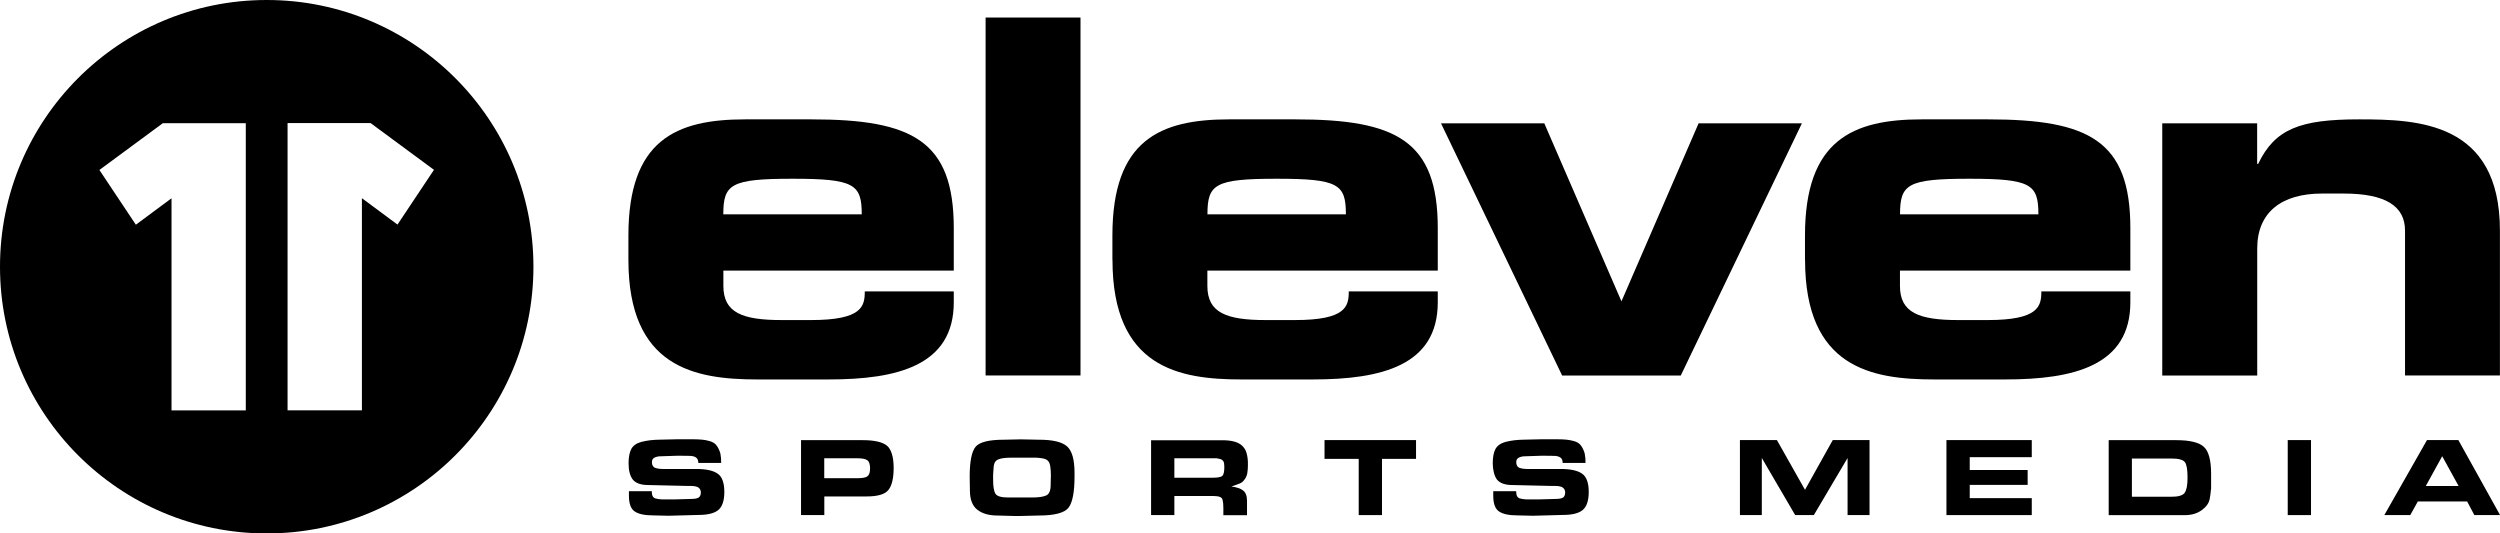
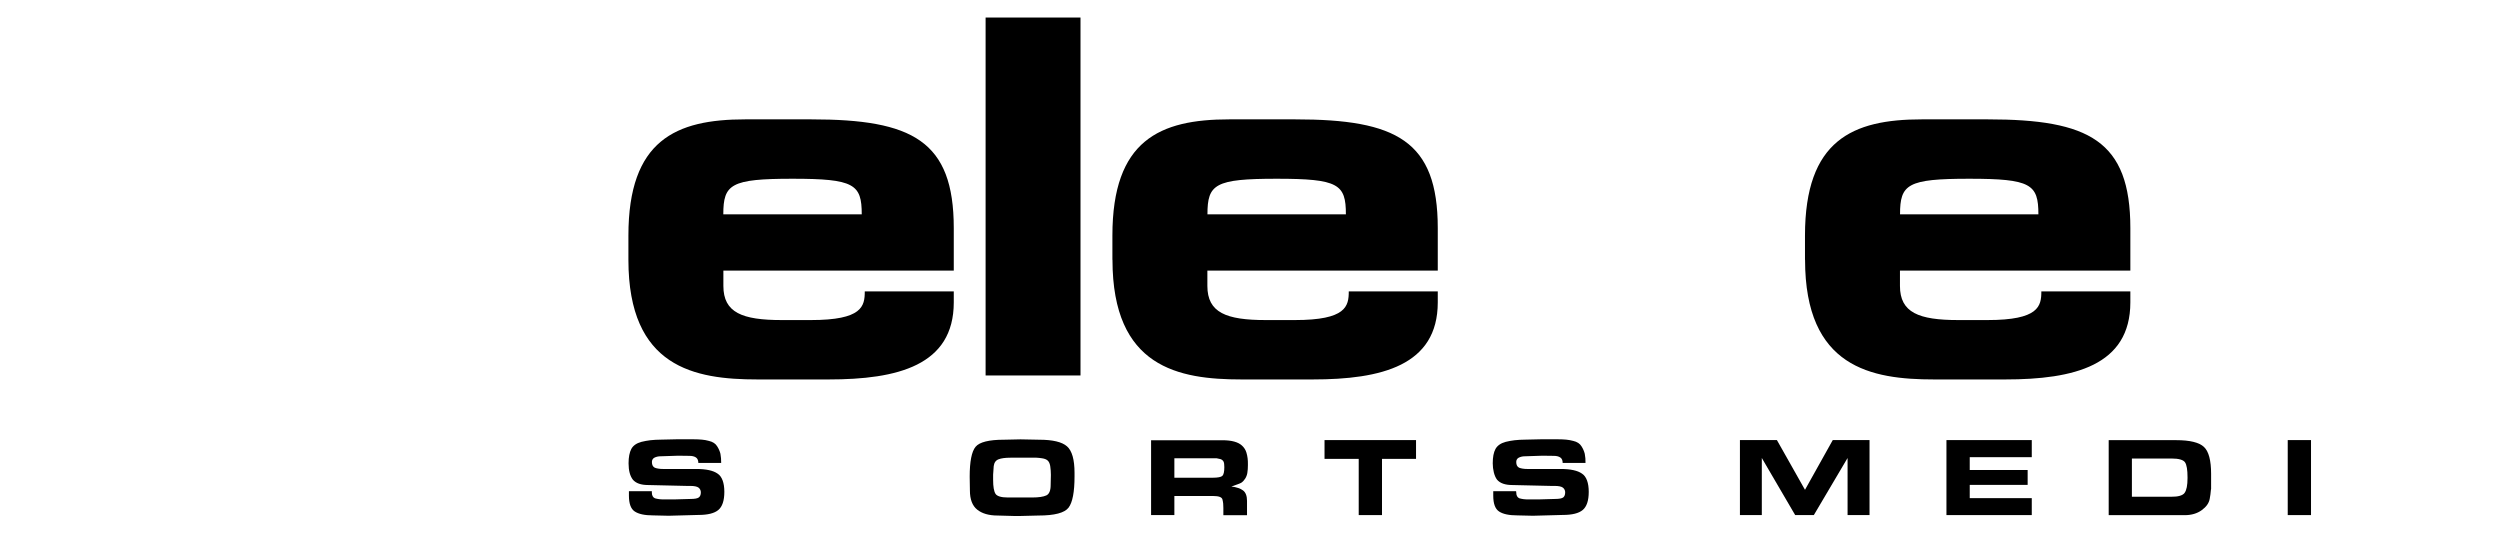
<svg xmlns="http://www.w3.org/2000/svg" viewBox="0 0 3393.1 724" version="1.1" id="Original_Pantone">
-   <path d="M362,0C162.1,0,0,162.1,0,362s162.1,362,362,362h0c199.9,0,362-162.1,362-362S561.9,0,362,0ZM333.7,557h-100.9v-287.9l-48.4,35.9-49.5-74.3,86.1-63.5h112.6v389.9ZM539.6,304.9l-48.4-35.9v287.9h-100.9V167h112.6l86.1,63.5-49.5,74.3Z" />
-   <path d="M3314.7,619.3l22.2,40.3h-44.5l22.2-40.3ZM3281.4,680.6h67.1l9.8,18.5h34.9l-56.6-101.8h-42.6l-57.9,101.8h35.2l10.3-18.5Z" />
  <rect height="101.8" width="31.6" y="597.3" x="3105" />
  <path d="M2965.1,668.9c-2.6,3.6-8.7,5.4-18.4,5.3h-53.2v-51.9h53.7c10,0,16.1,1.8,18.4,5.2s3.4,10.3,3.4,20.4v.9c0,9.8-1.3,16.4-3.9,20M2862,597.4v101.8h103.2c9.2,0,16.9-2.3,23.1-6.8,6.2-4.5,9.8-9.6,10.8-15.3.8-4,1.3-8,1.6-12,0-.5.2-1,.3-1.5v-20.4c0-18.3-3.2-30.5-9.7-36.6-6.5-6.1-19.1-9.2-37.7-9.2h-91.5Z" />
  <polygon points="2641.8 597.3 2641.8 699.1 2757.6 699.1 2757.6 676.1 2673.4 676.1 2673.4 658.1 2752 658.1 2752 637.9 2673.4 637.9 2673.4 620.5 2757.6 620.5 2757.6 597.3 2641.8 597.3" />
  <polygon points="2537.4 699.1 2537.4 597.3 2487.5 597.3 2449.8 664.8 2411.7 597.3 2361.5 597.3 2361.5 699.1 2391.2 699.1 2391.2 621.6 2436.5 699.1 2461.8 699.1 2507.6 621.6 2507.6 699.1 2537.4 699.1" />
  <path d="M2057.7,666.7h-31v6.1c0,10.7,2.6,17.9,7.9,21.4,5.2,3.5,13.5,5.3,24.8,5.3l21.2.5,40.5-1.1c12.6,0,21.6-2.2,27-6.7,5.4-4.5,8.2-12.7,8.2-24.7s-3.1-20.8-9.2-24.7c-5.9-4.2-15.6-6.3-29.1-6.3h-45.3c-2.1,0-4.2-.1-6.3-.5-1.6-.2-3.1-.7-4.6-1.2-2.6-1.3-3.9-3.9-3.9-7.7-.1-2.5,1.2-4.9,3.5-6,2.5-1.2,5.2-1.8,8-1.8l24.1-.8,15.2.2c3.8,0,6.8.7,9,2.2,2.2,1.5,3.2,3.9,3.2,7.4h31c.1-4.2-.2-8.3-1-12.4-.9-3.6-2.4-7-4.4-10.1-2.2-3.7-6-6.2-11.3-7.4-3.1-.8-6.2-1.4-9.4-1.7-3.4-.3-7.3-.5-11.9-.5h-22.1l-21.9.5c-4.8,0-9.5.3-14.2.8-4.1.5-8.1,1.2-12.1,2.2-6.7,1.8-11.4,5.1-13.9,9.7s-3.7,11.1-3.7,19.4,2,17.3,5.9,22.3c4.1,4.8,11,7.2,20.7,7.2l52,1.2h5.1c5.7,0,9.6.8,11.6,2.4,2,1.6,3.1,4,3,6.5,0,3-.9,5.3-2.6,6.7-1.8,1.4-5.6,2.1-11.4,2.1l-21.2.6h-15c-4.1.1-8.1-.4-12-1.5-2.8-1.2-4.2-3.9-4.2-7.9l-.2-1.7Z" />
  <polygon points="1875.7 699.1 1875.7 622.8 1921.9 622.8 1921.9 597.3 1797.7 597.3 1797.7 622.8 1844.1 622.8 1844.1 699.1 1875.7 699.1" />
  <path d="M1641.7,648.4h-47.8v-26.4h57.4l5.1,1.1c1.8.5,3.4,1.8,4.3,3.5.7,1.5,1,4,1,7.5,0,6.1-.9,10-2.6,11.7s-6.2,2.6-13.4,2.6h-4ZM1562.3,597.3v101.8h31.6v-25.9h52.8c7.3,0,11.5,1.5,12.4,4.5,1,3.8,1.4,7.8,1.3,11.8v9.7h32.1v-19.4c0-6.7-1.8-11.4-5.3-14.1-3.5-2.7-8.8-4.5-15.9-5.4,7.3-2.5,11.6-4.1,13.1-4.9,2.2-1.4,4-3.3,5.4-5.5,1.6-2.4,2.6-5,3.1-7.8.6-3.5.8-7.1.8-10.7v-1.7c.1-5.2-.5-10.4-2-15.4-1.1-3.7-3.2-7-6.1-9.6-5.2-4.8-14.1-7.2-26.6-7.2h-96.6Z" />
  <path d="M1351.2,670.3c-2.2-3.3-3.3-9.7-3.3-19.1v-6.9l.8-11.6c.6-4.8,2.8-7.9,6.5-9.3,3.5-1.4,9-2.2,16.3-2.2h31.4c.9,0,2.2,0,3.8,0,2.5.1,5,.4,7.6.8,3.4.5,6,1.5,7.7,3.1s2.8,4,3.4,7.4c.6,4,.9,8,.9,12l-.3,13.8c0,7.6-2,12.3-5.9,14.1-3.9,1.8-10.3,2.8-19.1,2.8h-33.2c-8.9,0-14.5-1.7-16.7-5M1362.6,596.8c-20.3,0-33.2,3.2-38.5,9.6s-8,19.9-8,40.6l.3,18.8c0,11.9,3.3,20.6,9.9,25.9s15.8,8,27.8,8l21.5.6h10l23.8-.6c21.9,0,35.5-3.6,40.9-10.7,5.4-7.1,8.1-21.3,8.1-42.4v-4.9c0-17.9-3.4-29.9-10.2-35.9-6.8-6-19.4-9-37.9-9l-25.2-.5-22.5.5Z" />
-   <path d="M1177.3,646.5c-2.4,1.7-6.7,2.5-12.7,2.5h-45.9v-27h45.4c6.2,0,10.6.9,13.1,2.7,2.5,1.8,3.7,5.5,3.7,11.1,0,5.4-1.2,8.9-3.7,10.6M1087.2,597.3v101.8h31.6v-25.3h57.4c15,0,24.9-2.9,29.6-8.8,4.7-5.9,7.1-15.9,7.1-30.1s-3.1-25.2-9.2-30.1c-6.1-4.9-17-7.4-32.5-7.4h-84Z" />
  <path d="M884.6,666.7h-31v6.1c0,10.7,2.6,17.9,7.9,21.4s13.5,5.3,24.8,5.3l21.2.5,40.4-1.1c12.6,0,21.6-2.2,27-6.7,5.4-4.5,8.2-12.7,8.2-24.7s-3.1-20.8-9.2-24.7c-5.9-4.2-15.6-6.3-29.1-6.3h-45.2c-2.1,0-4.2-.1-6.3-.5-1.6-.2-3.1-.7-4.6-1.2-2.6-1.3-3.9-3.9-3.9-7.7-.1-2.5,1.2-4.9,3.5-6,2.5-1.2,5.2-1.8,8-1.8l24.1-.8,15.2.2c3.8,0,6.8.7,9,2.2,2.1,1.5,3.2,3.9,3.2,7.4h31c0-4.2-.2-8.3-1-12.4-.9-3.6-2.4-7-4.4-10.1-2.2-3.7-6-6.2-11.3-7.4-3.1-.9-6.2-1.4-9.4-1.7-3.4-.3-7.3-.5-11.9-.5h-22.1l-21.9.5c-4.8,0-9.5.3-14.2.8-4,.5-8,1.2-12,2.2-6.7,1.8-11.4,5.1-13.8,9.7s-3.7,11.1-3.7,19.4c0,9.9,2,17.3,5.9,22.3,4.1,4.8,11,7.2,20.7,7.2l52,1.2h4.9c5.7,0,9.6.8,11.6,2.4,2,1.6,3.1,4,3,6.5,0,3-.9,5.3-2.7,6.7-1.8,1.4-5.6,2.1-11.4,2.1l-21.2.6h-15c-4.1.1-8.1-.4-12-1.5-2.8-1.2-4.2-3.9-4.2-7.9v-1.7Z" />
  <path d="M2449.9,352.6c0,146.3,89.9,162.4,175.1,162.4h96.6c93.3,0,169.8-18.8,169.8-104.7v-14.8h-120.8c0,20.1-3.4,38.9-73.1,38.9h-39.6c-53.7,0-79.2-10.1-79.2-46.3v-20.8h312.7v-57.7c0-118.8-56.4-147.6-193.3-147.6h-89.9c-93.9,0-158.4,28.2-158.4,157.7v32.9ZM2578.8,290.9c0-40.9,10.1-48.3,93.9-48.3s93.9,7.4,93.9,48.3h-187.9Z" />
-   <polygon points="2120.2 509.7 2281.2 509.7 2445.6 167.4 2305.4 167.4 2200.7 409 2096 167.4 1955.8 167.4 2120.2 509.7" />
  <path d="M1509.9,352.6c0,146.3,89.9,162.4,175.1,162.4h96.6c93.3,0,169.8-18.8,169.8-104.7v-14.8h-120.8c0,20.1-3.4,38.9-73.1,38.9h-39.6c-53.7,0-79.2-10.1-79.2-46.3v-20.8h312.7v-57.7c0-118.8-56.4-147.6-193.3-147.6h-89.9c-94,0-158.4,28.2-158.4,157.7v32.9ZM1638.8,290.9c0-40.9,10.1-48.3,94-48.3s93.9,7.4,93.9,48.3h-187.9Z" />
  <rect height="485.8" width="128.8" y="23.8" x="1337.7" />
  <path d="M852.9,352.6c0,146.3,89.9,162.4,175.2,162.4h96.6c93.3,0,169.8-18.8,169.8-104.7v-14.8h-120.8c0,20.1-3.3,38.9-73.1,38.9h-39.6c-53.7,0-79.2-10.1-79.2-46.3v-20.8h312.7v-57.7c0-118.8-56.4-147.6-193.3-147.6h-89.9c-94,0-158.4,28.2-158.4,157.7v32.9ZM981.7,290.9c0-40.9,10.1-48.3,93.9-48.3s94,7.4,94,48.3h-187.9Z" />
-   <path d="M2934.8,509.7h128.8v-172.5c0-49,32.9-74.5,87.9-74.5h29.5c56.4,0,83.2,16.8,83.2,50.3v196.6h128.8v-196.6c0-147.6-111.4-151-191.2-151s-114.1,12.8-136.9,60.4h-1.4v-55h-128.8v342.2Z" />
</svg>